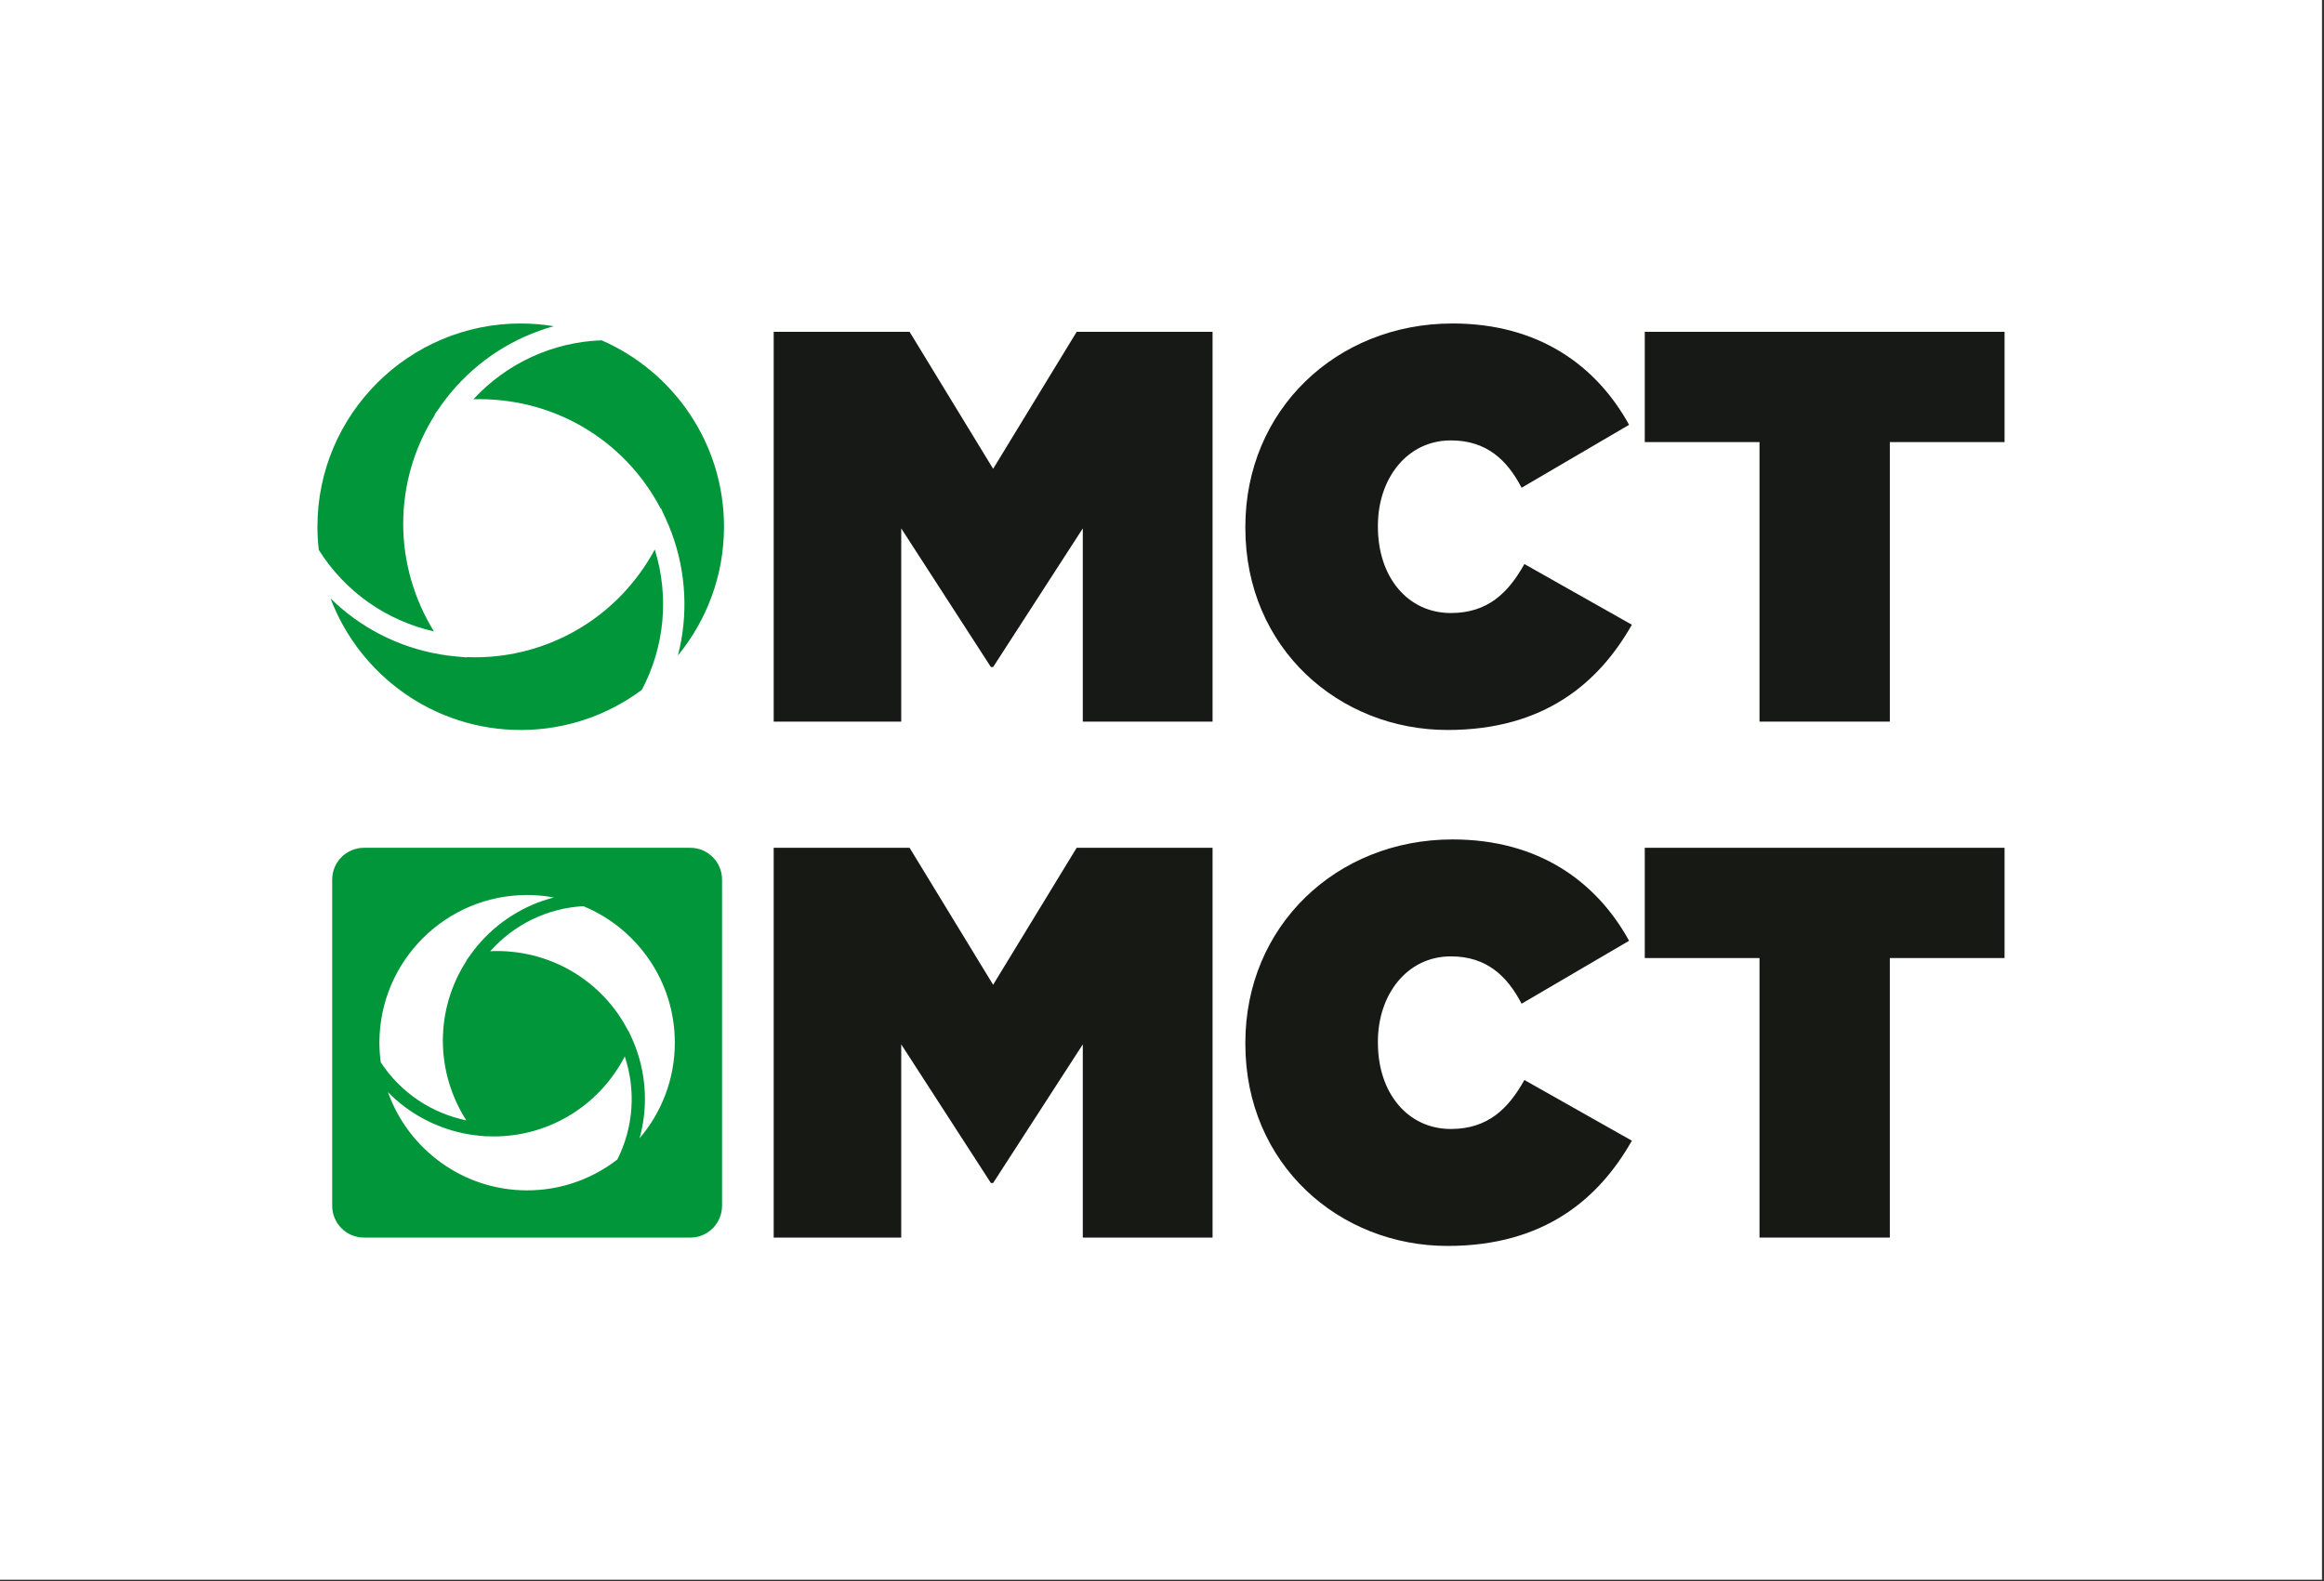
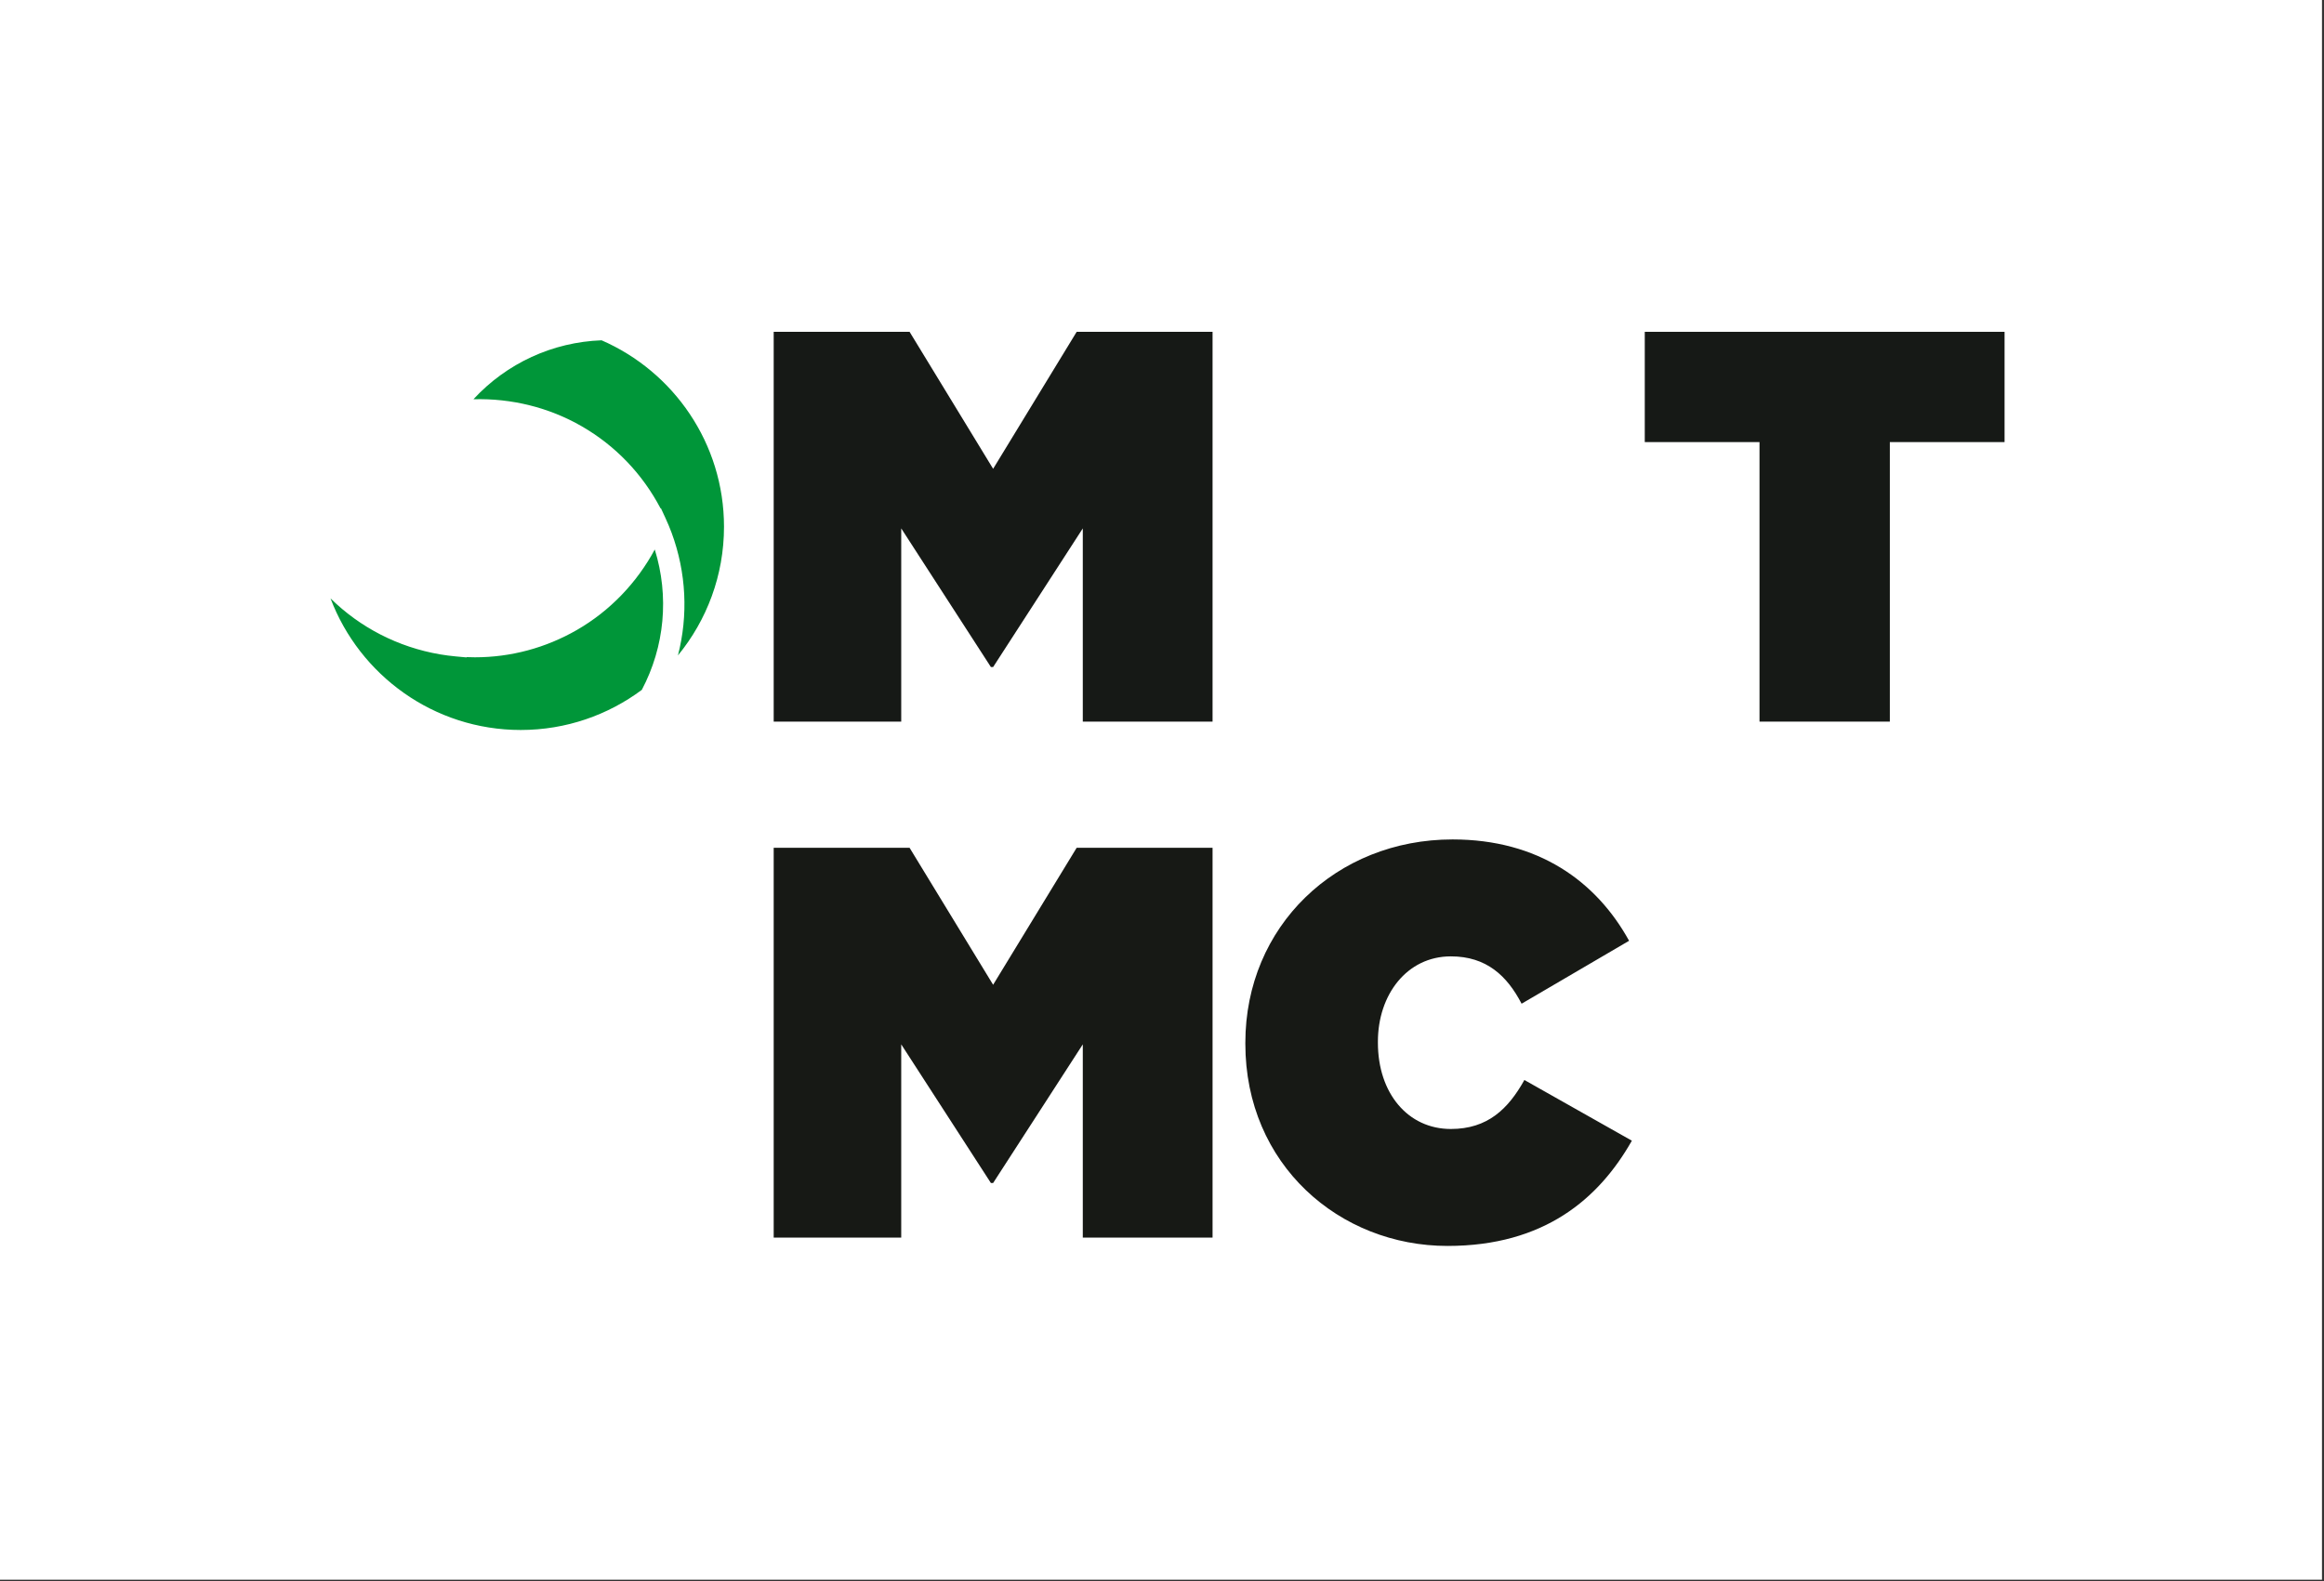
<svg xmlns="http://www.w3.org/2000/svg" width="100%" height="100%" viewBox="0 0 601 409" version="1.1" xml:space="preserve" style="fill-rule:evenodd;clip-rule:evenodd;stroke-linejoin:round;stroke-miterlimit:2;">
  <rect x="0" y="0" width="601" height="409" fill="#333333" stroke="none" />
  <rect id="Artboard2" x="0" y="0" width="600.48" height="408.586" style="fill:none;" />
  <clipPath id="_clip1">
    <rect x="0" y="0" width="600.48" height="408.586" />
  </clipPath>
  <g clip-path="url(#_clip1)">
    <rect x="-299.76" y="-97.278" width="1200" height="600.48" style="fill:#fff;" />
    <g>
-       <path d="M112.223,163.313c-5.135,-8.328 -7.952,-17.969 -7.952,-27.796c-0,-10.08 2.849,-19.772 8.205,-28.243l-0.085,-0.059l1.589,-2.251c0.818,-1.153 1.659,-2.261 2.511,-3.286c7.041,-8.486 16.374,-14.449 26.717,-17.305c-2.783,-0.46 -5.636,-0.706 -8.546,-0.706c-28.988,-0 -52.572,23.582 -52.572,52.569c0,2.028 0.129,4.028 0.353,5.999c6.732,10.729 17.401,18.28 29.78,21.078" style="fill:#009639;fill-rule:nonzero;" />
      <path d="M149.231,162.914c-8.099,4.675 -17.142,7.094 -26.406,7.094c-0.718,0 -1.436,-0.023 -2.156,-0.05l-0.008,0.08l-2.744,-0.254c-1.408,-0.13 -2.786,-0.312 -4.099,-0.533c-10.87,-1.856 -20.699,-6.955 -28.344,-14.48c7.512,19.866 26.721,34.036 49.187,34.036c11.725,0 22.565,-3.863 31.318,-10.377c5.915,-11.187 7.115,-24.194 3.35,-36.302c-4.644,8.613 -11.588,15.873 -20.098,20.786" style="fill:#009639;fill-rule:nonzero;" />
      <path d="M187.231,136.237c0,-21.559 -13.049,-40.121 -31.658,-48.221c-12.659,0.465 -24.533,5.929 -33.143,15.25c9.774,-0.282 19.539,2.099 28.05,7.014c8.723,5.035 15.694,12.354 20.352,21.231l0.094,-0.043l1.155,2.502c0.629,1.367 1.15,2.613 1.594,3.813c3.819,10.323 4.326,21.366 1.644,31.738c7.44,-9.071 11.912,-20.665 11.912,-33.284" style="fill:#009639;fill-rule:nonzero;" />
      <path d="M200.082,85.826l35.142,-0l21.605,35.431l21.604,-35.431l35.143,-0l-0,100.818l-33.558,0l0,-49.974l-23.189,35.86l-0.576,-0l-23.189,-35.86l-0,49.974l-32.982,0l0,-100.818Z" style="fill:#161916;fill-rule:nonzero;" />
-       <path d="M322.055,136.524l-0,-0.287c-0,-30.103 23.478,-52.571 53.579,-52.571c22.18,0 37.157,10.801 45.656,26.214l-27.795,16.275c-3.747,-7.203 -9.076,-12.244 -18.294,-12.244c-11.376,-0 -18.867,9.938 -18.867,22.036l0,0.29c0,13.106 7.777,22.321 18.867,22.321c9.505,0 14.835,-5.182 19.012,-12.672l27.797,15.699c-8.498,14.977 -22.613,27.222 -47.674,27.222c-27.942,-0 -52.281,-21.03 -52.281,-52.283" style="fill:#161916;fill-rule:nonzero;" />
      <path d="M455.018,114.344l-29.671,-0l0,-28.518l93.043,-0l-0,28.518l-29.67,-0l-0,72.3l-33.702,-0l0,-72.3Z" style="fill:#161916;fill-rule:nonzero;" />
      <path d="M200.08,219.276l35.143,0l21.604,35.432l21.604,-35.432l35.144,0l-0,100.82l-33.558,-0l-0,-49.975l-23.19,35.86l-0.576,-0l-23.189,-35.86l-0,49.975l-32.982,-0l-0,-100.82Z" style="fill:#171915;fill-rule:nonzero;" />
      <path d="M322.054,269.975l-0,-0.287c-0,-30.103 23.478,-52.571 53.579,-52.571c22.181,-0 37.157,10.801 45.657,26.213l-27.796,16.276c-3.747,-7.203 -9.076,-12.244 -18.294,-12.244c-11.377,-0 -18.867,9.938 -18.867,22.037l-0,0.289c-0,13.106 7.776,22.321 18.867,22.321c9.506,0 14.834,-5.182 19.013,-12.672l27.797,15.699c-8.5,14.978 -22.614,27.222 -47.675,27.222c-27.942,0 -52.281,-21.03 -52.281,-52.283" style="fill:#171915;fill-rule:nonzero;" />
-       <path d="M455.017,247.795l-29.67,-0l0,-28.518l93.043,-0l-0,28.518l-29.671,-0l0,72.301l-33.702,-0l0,-72.301Z" style="fill:#171915;fill-rule:nonzero;" />
-       <path d="M165.404,294.408c2.116,-7.653 1.816,-15.847 -1.015,-23.494c-0.32,-0.868 -0.696,-1.767 -1.15,-2.748l0.001,-0c-0.002,-0.005 -0.004,-0.009 -0.007,-0.014l-0.711,-1.54l-0.058,0.026c-3.356,-6.514 -8.429,-11.88 -14.799,-15.557c-6.326,-3.652 -13.61,-5.391 -20.881,-5.057c6.2,-6.965 14.83,-11.138 24.083,-11.648c13.865,5.734 23.648,19.4 23.648,35.312c0,9.422 -3.435,18.052 -9.111,24.72m-5.762,5.498c-6.458,4.996 -14.546,7.98 -23.325,7.98c-16.578,0 -30.716,-10.618 -35.988,-25.407c5.575,5.679 12.836,9.533 20.893,10.908c0.949,0.162 1.944,0.291 2.956,0.385c0.002,-0 0.003,-0 0.004,0l1.699,0.155l0.004,-0.038c0.612,0.029 1.225,0.044 1.837,0.044c6.676,0 13.195,-1.742 19.036,-5.115c6.331,-3.655 11.467,-9.109 14.811,-15.579c2.938,8.847 2.245,18.4 -1.927,26.667m-61.523,-30.218c-0,-21.063 17.135,-38.198 38.198,-38.198c2.36,-0 4.667,0.226 6.91,0.638c-7.703,1.989 -14.668,6.349 -19.884,12.635c-0.612,0.737 -1.223,1.535 -1.814,2.371l-0.986,1.396l0.053,0.039c-3.958,6.161 -6.068,13.237 -6.068,20.595c0,7.304 2.137,14.483 6.062,20.612c-9.131,-1.887 -17.057,-7.273 -22.125,-15.026c-0.221,-1.658 -0.346,-3.345 -0.346,-5.062m-12.212,-42.187l-0,84.374c-0,4.542 3.682,8.224 8.223,8.224l84.375,-0c4.54,-0 8.222,-3.682 8.222,-8.224l0,-84.374c0,-4.542 -3.682,-8.223 -8.222,-8.223l-84.375,-0c-4.541,-0 -8.223,3.681 -8.223,8.223" style="fill:#009639;fill-rule:nonzero;" />
    </g>
  </g>
</svg>